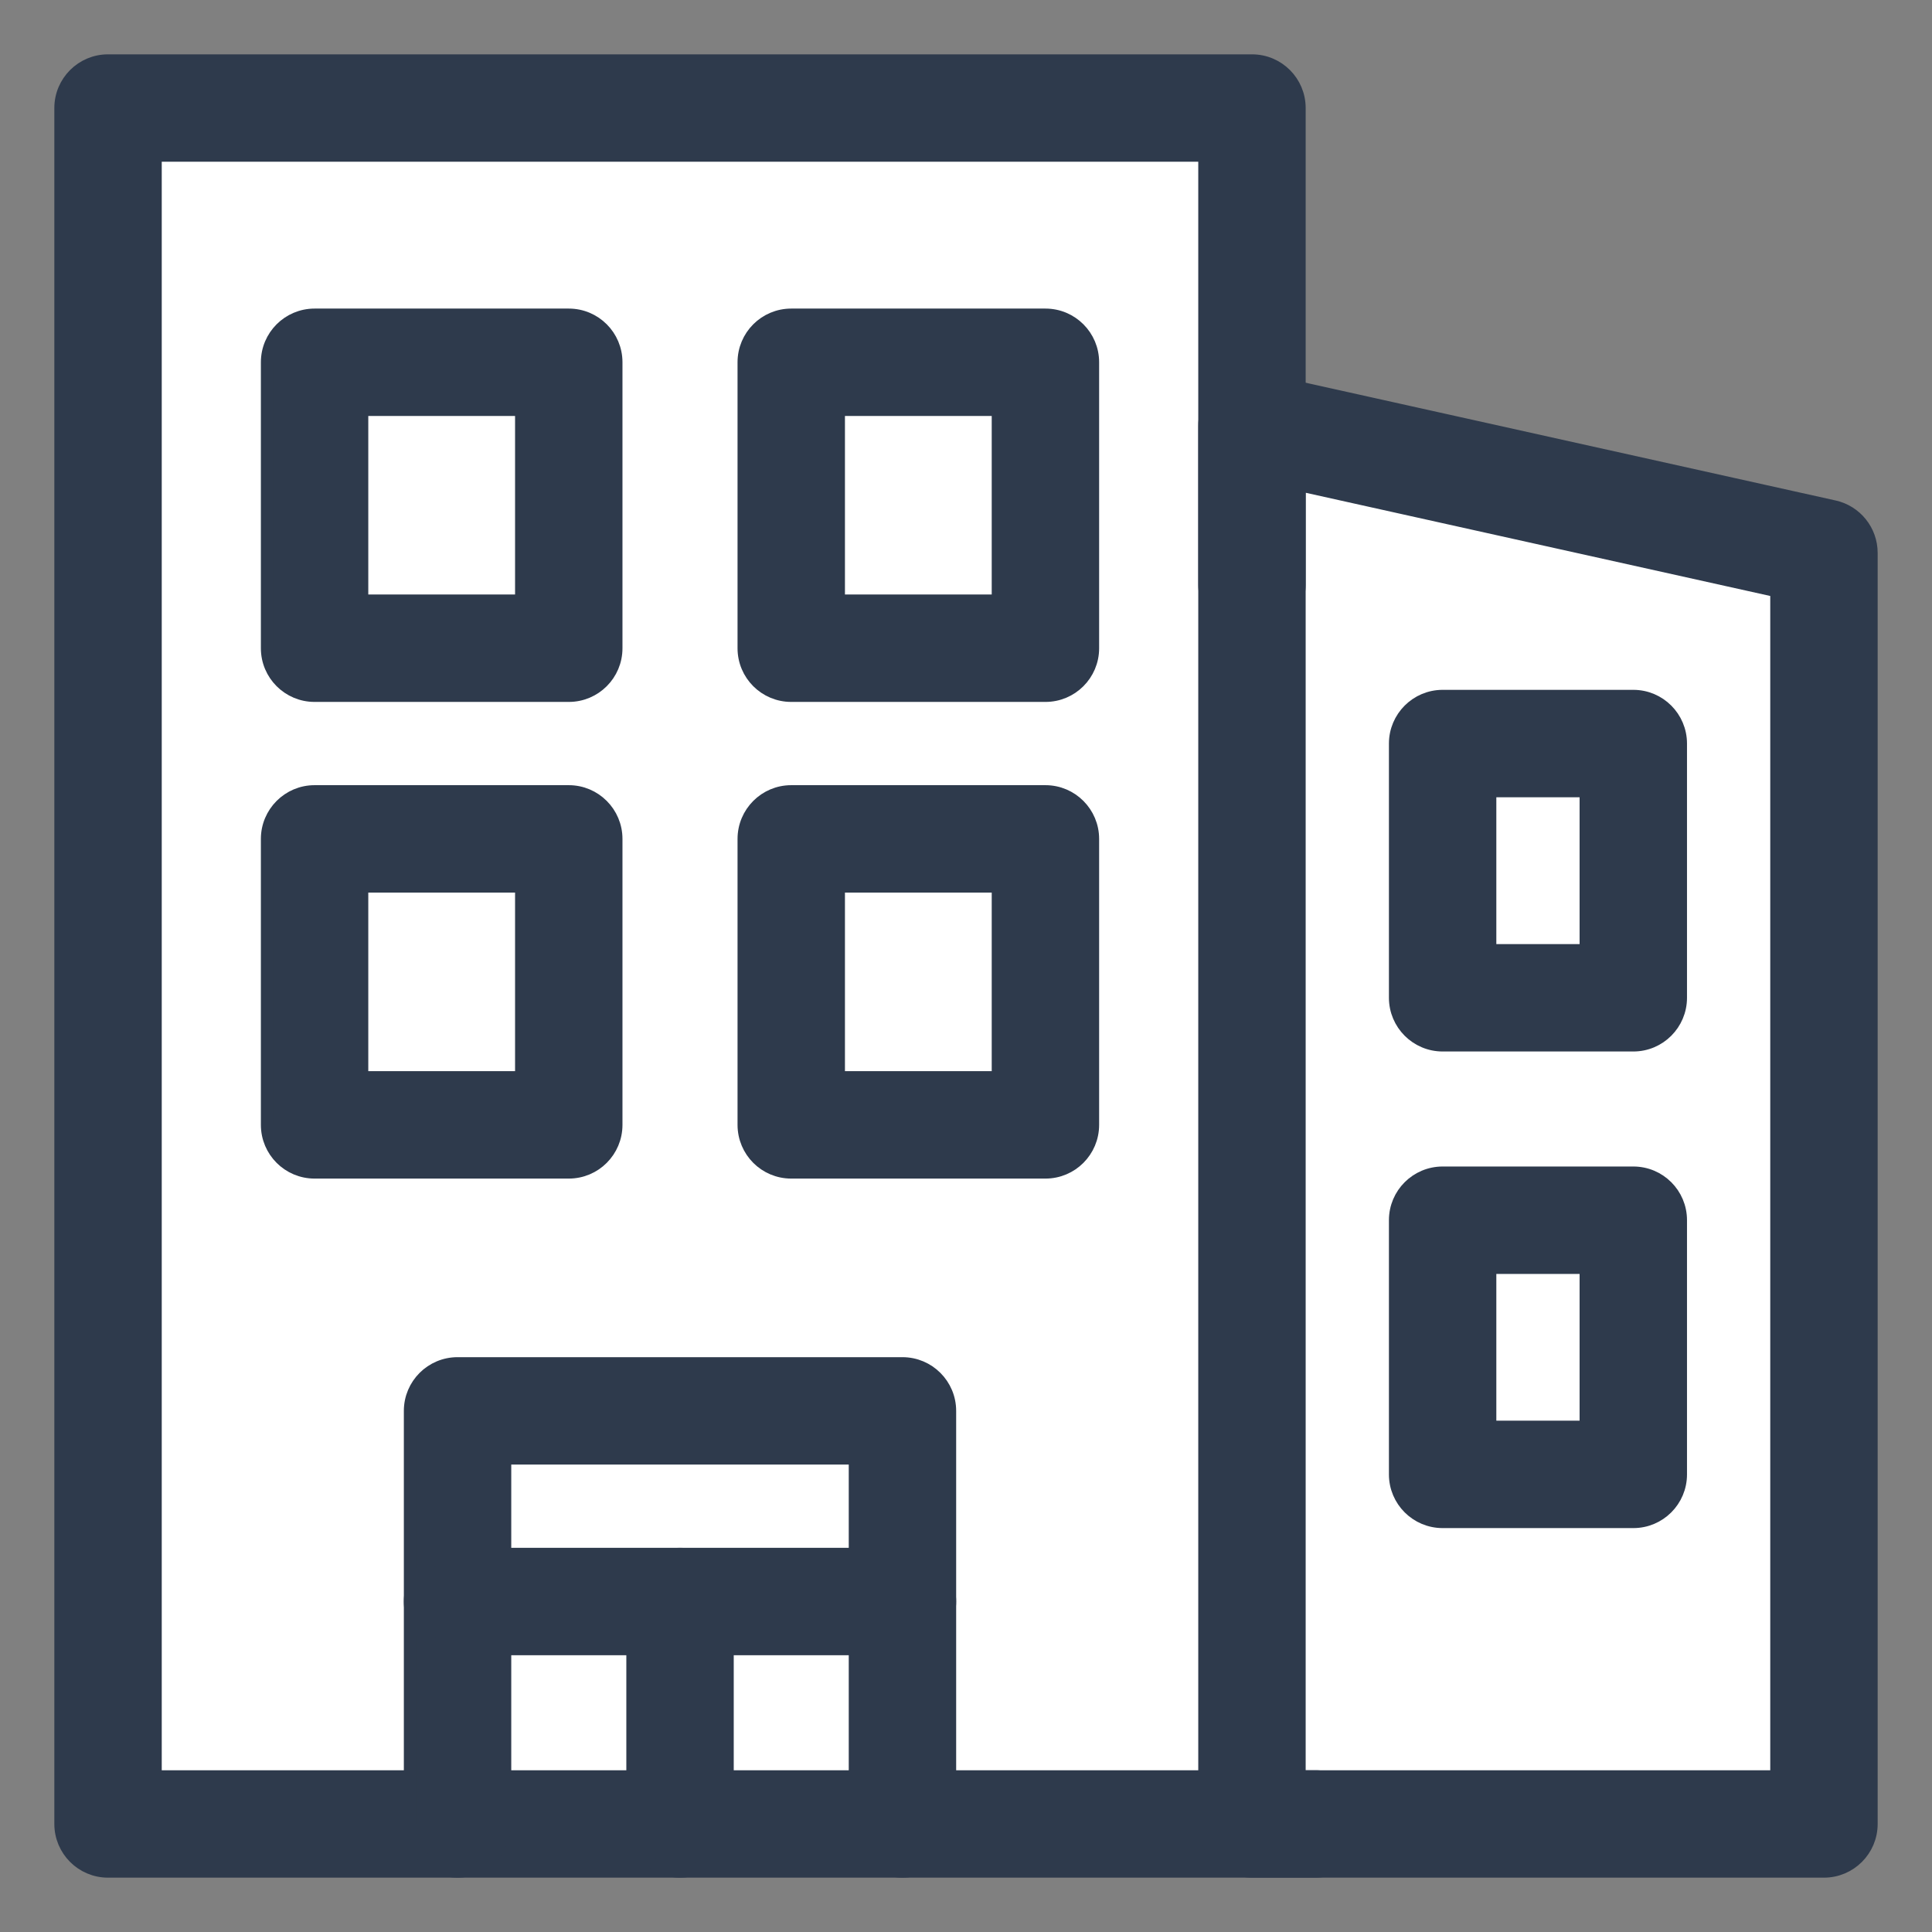
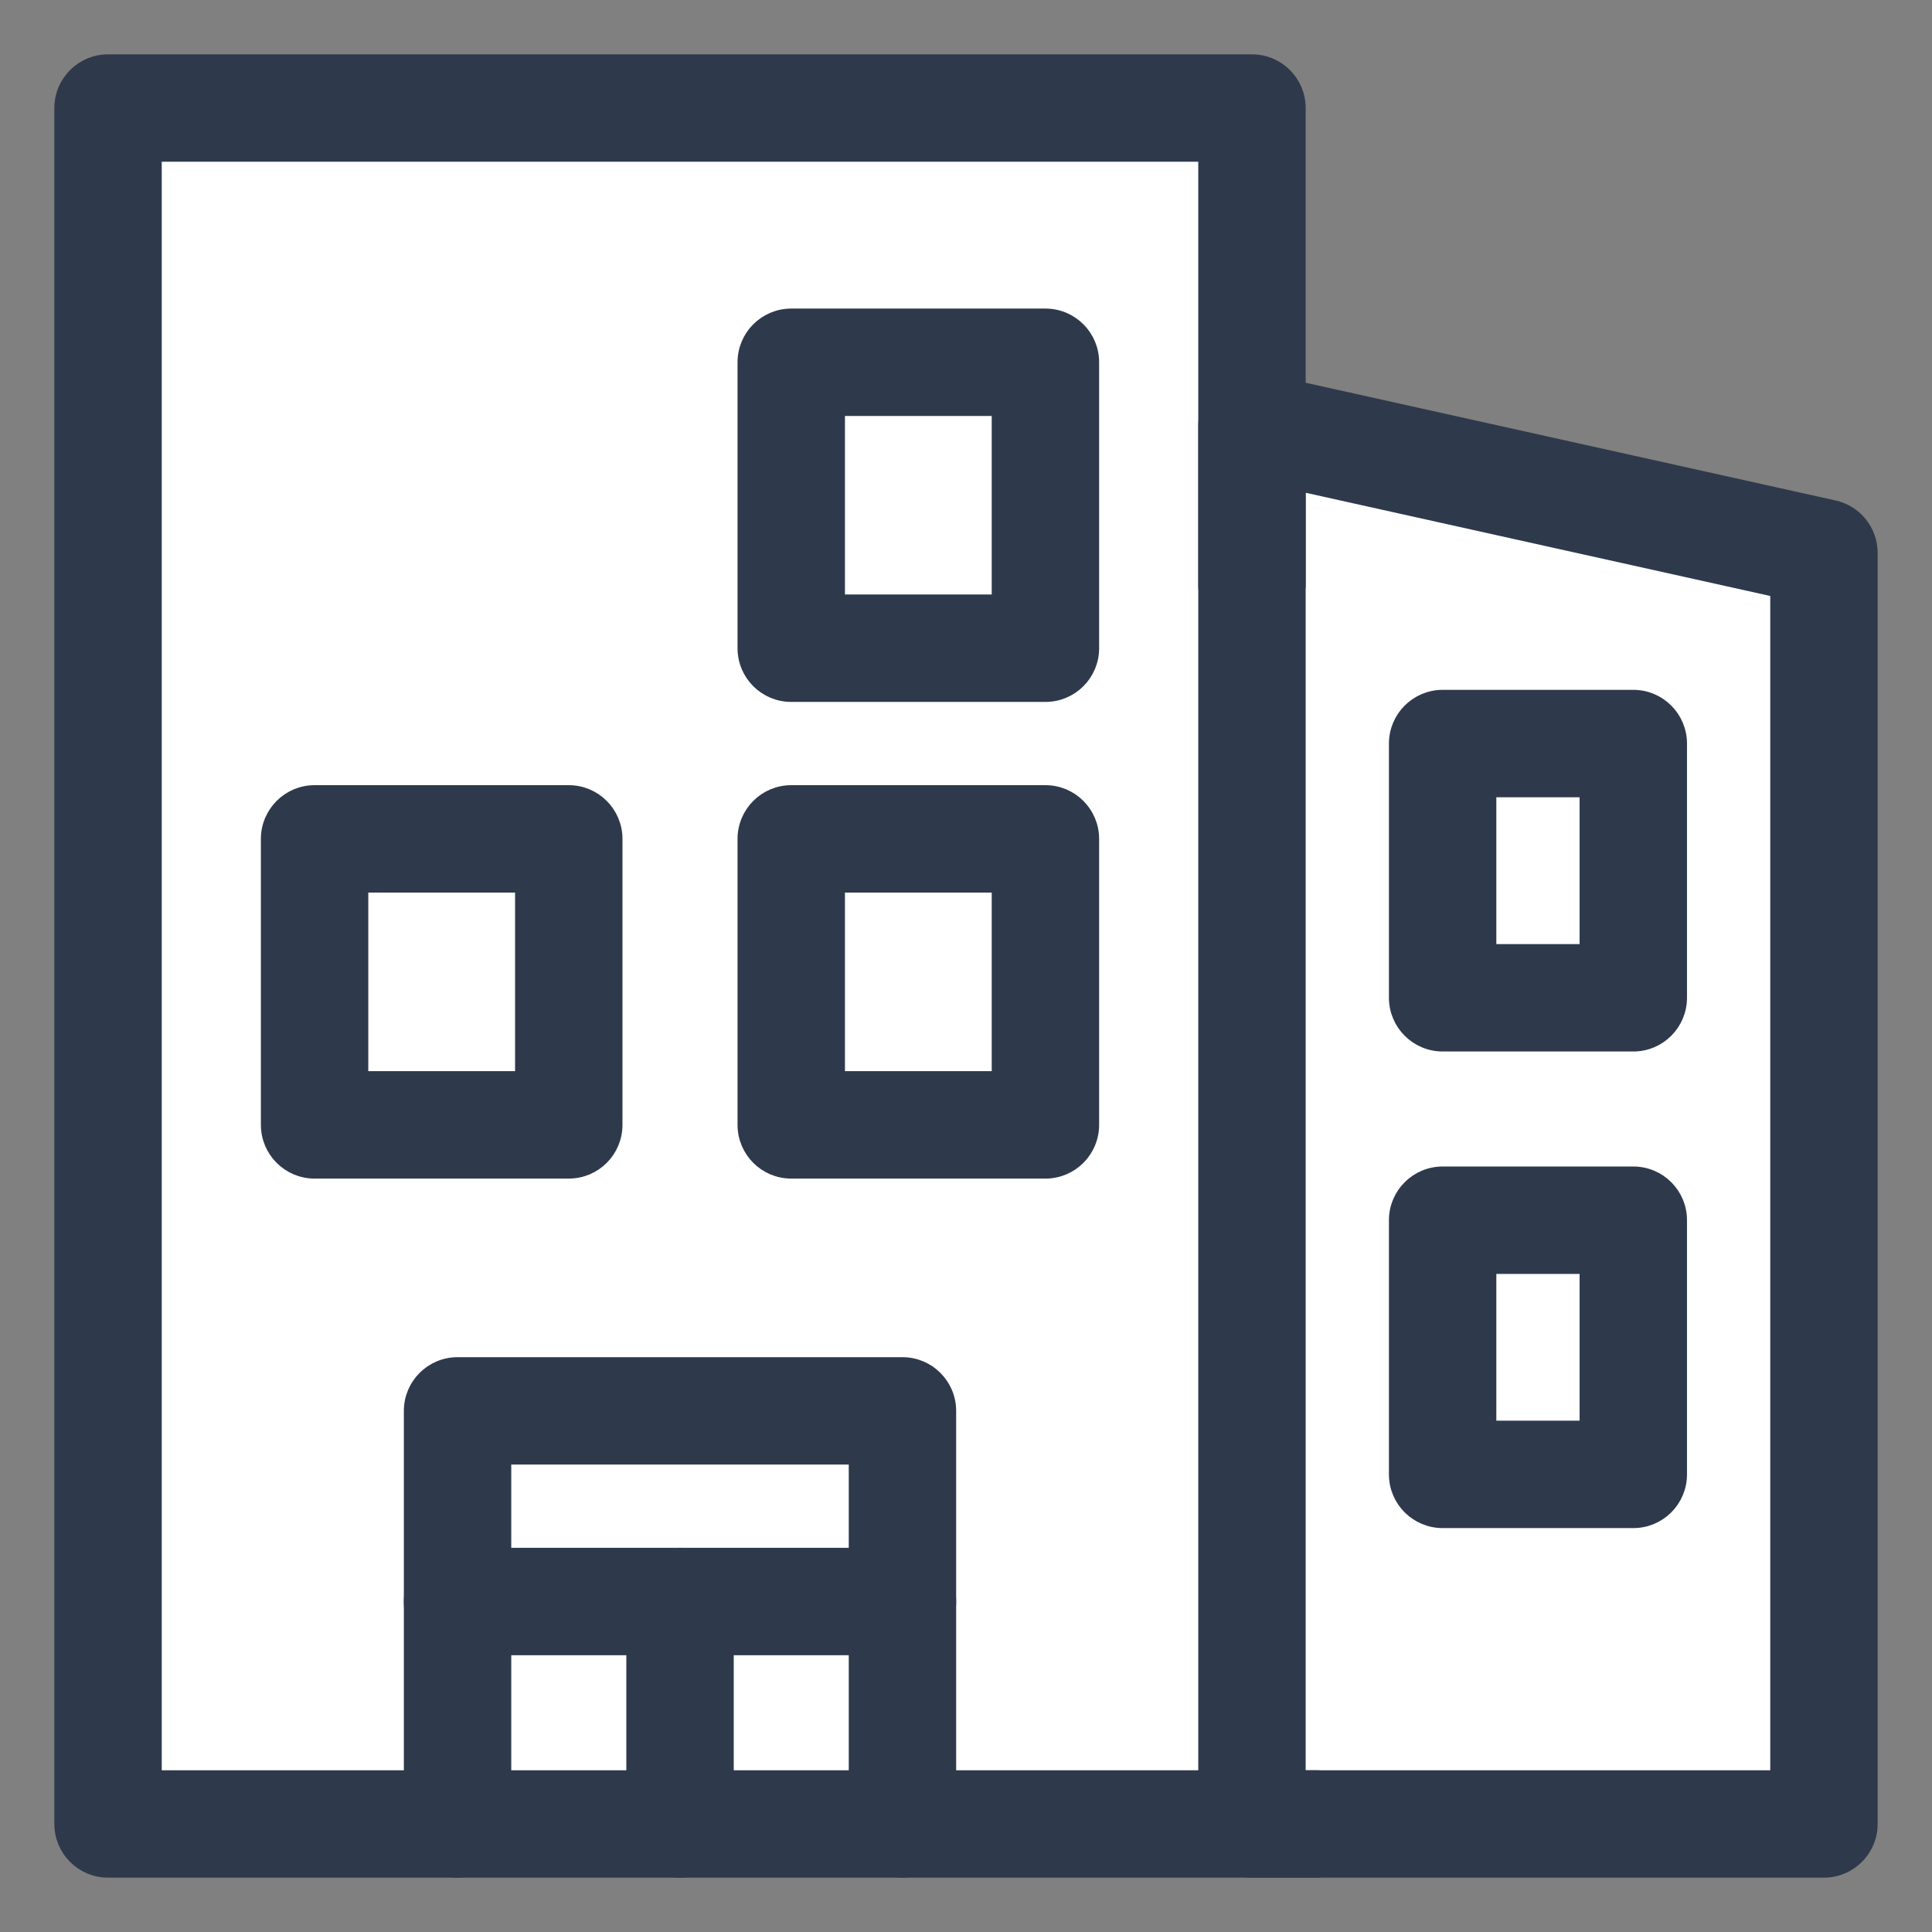
<svg xmlns="http://www.w3.org/2000/svg" width="32" height="32" viewBox="0 0 32 32" fill="none">
  <rect x="0" y="0" width="32" height="32" fill="#808080" stroke="none" />
  <g clip-path="url(#clip0_4972_91160)">
    <path d="M2 1.5V30H30V9.5L21 7V2L2 1.5Z" fill="white" />
-     <path d="M21.789 31H1.789C1.354 31 1 30.647 1 30.21V1.789C1 1.353 1.354 1 1.789 1H20.737C21.173 1 21.526 1.353 21.526 1.789V9.684C21.526 10.12 21.173 10.474 20.737 10.474C20.301 10.474 19.947 10.12 19.947 9.684V2.579H2.579V29.421H21.789C22.225 29.421 22.578 29.774 22.578 30.21C22.578 30.647 22.225 31 21.789 31Z" fill="#2E3A4C" stroke="#2E3A4C" stroke-width="0.2" />
+     <path d="M21.789 31H1.789C1.354 31 1 30.647 1 30.21V1.789C1 1.353 1.354 1 1.789 1H20.737C21.173 1 21.526 1.353 21.526 1.789V9.684C20.301 10.474 19.947 10.12 19.947 9.684V2.579H2.579V29.421H21.789C22.225 29.421 22.578 29.774 22.578 30.21C22.578 30.647 22.225 31 21.789 31Z" fill="#2E3A4C" stroke="#2E3A4C" stroke-width="0.2" />
    <path d="M14.947 31C14.511 31 14.158 30.647 14.158 30.211V24.158H8.368V30.211C8.368 30.647 8.015 31 7.579 31C7.143 31 6.789 30.647 6.789 30.211V23.369C6.789 22.932 7.143 22.579 7.579 22.579H14.947C15.383 22.579 15.737 22.932 15.737 23.369V30.211C15.737 30.647 15.383 31 14.947 31Z" fill="#2E3A4C" stroke="#2E3A4C" stroke-width="0.2" />
    <path d="M11.263 31C10.827 31 10.474 30.647 10.474 30.21V26.526C10.474 26.09 10.827 25.737 11.263 25.737C11.699 25.737 12.053 26.09 12.053 26.526V30.21C12.053 30.647 11.699 31 11.263 31Z" fill="#2E3A4C" stroke="#2E3A4C" stroke-width="0.2" />
    <path d="M14.947 27.316H7.579C7.143 27.316 6.789 26.962 6.789 26.526C6.789 26.09 7.143 25.737 7.579 25.737H14.947C15.383 25.737 15.737 26.09 15.737 26.526C15.737 26.962 15.383 27.316 14.947 27.316Z" fill="#2E3A4C" stroke="#2E3A4C" stroke-width="0.2" />
    <path d="M9.421 19.421H5.21C4.775 19.421 4.421 19.068 4.421 18.631V13.895C4.421 13.459 4.775 13.105 5.21 13.105H9.421C9.857 13.105 10.21 13.459 10.21 13.895V18.631C10.21 19.068 9.857 19.421 9.421 19.421ZM6 17.842H8.631V14.684H6V17.842Z" fill="#2E3A4C" stroke="#2E3A4C" stroke-width="0.2" />
    <path d="M17.316 19.421H13.105C12.669 19.421 12.316 19.068 12.316 18.631V13.895C12.316 13.459 12.669 13.105 13.105 13.105H17.316C17.752 13.105 18.105 13.459 18.105 13.895V18.631C18.105 19.068 17.752 19.421 17.316 19.421ZM13.895 17.842H16.526V14.684H13.895V17.842Z" fill="#2E3A4C" stroke="#2E3A4C" stroke-width="0.2" />
    <path d="M17.316 11.526H13.105C12.669 11.526 12.316 11.173 12.316 10.737V6C12.316 5.564 12.669 5.211 13.105 5.211H17.316C17.752 5.211 18.105 5.564 18.105 6V10.737C18.105 11.173 17.752 11.526 17.316 11.526ZM13.895 9.947H16.526V6.79H13.895V9.947Z" fill="#2E3A4C" stroke="#2E3A4C" stroke-width="0.2" />
-     <path d="M9.421 11.526H5.21C4.775 11.526 4.421 11.173 4.421 10.737V6C4.421 5.564 4.775 5.211 5.21 5.211H9.421C9.857 5.211 10.21 5.564 10.21 6V10.737C10.21 11.173 9.857 11.526 9.421 11.526ZM6 9.947H8.631V6.79H6V9.947Z" fill="#2E3A4C" stroke="#2E3A4C" stroke-width="0.2" />
    <path d="M30.21 31H20.737C20.301 31 19.947 30.647 19.947 30.21V7.053C19.947 6.813 20.056 6.587 20.243 6.437C20.429 6.287 20.674 6.23 20.908 6.282L30.382 8.387C30.743 8.467 31 8.788 31 9.158V30.21C31 30.647 30.646 31 30.21 31ZM21.526 29.421H29.421V9.791L21.526 8.037V29.421Z" fill="#2E3A4C" stroke="#2E3A4C" stroke-width="0.2" />
    <path d="M27.053 17.316H23.895C23.459 17.316 23.105 16.962 23.105 16.526V12.316C23.105 11.88 23.459 11.526 23.895 11.526H27.053C27.489 11.526 27.842 11.88 27.842 12.316V16.526C27.842 16.962 27.489 17.316 27.053 17.316ZM24.684 15.737H26.263V13.105H24.684V15.737Z" fill="#2E3A4C" stroke="#2E3A4C" stroke-width="0.2" />
    <path d="M27.053 25.21H23.895C23.459 25.21 23.105 24.857 23.105 24.421V20.21C23.105 19.774 23.459 19.421 23.895 19.421H27.053C27.489 19.421 27.842 19.774 27.842 20.21V24.421C27.842 24.857 27.489 25.21 27.053 25.21ZM24.684 23.631H26.263V21H24.684V23.631Z" fill="#2E3A4C" stroke="#2E3A4C" stroke-width="0.2" />
  </g>
  <defs>
    <clipPath id="clip0_4972_91160">
      <rect width="32" height="32" fill="white" />
    </clipPath>
  </defs>
</svg>